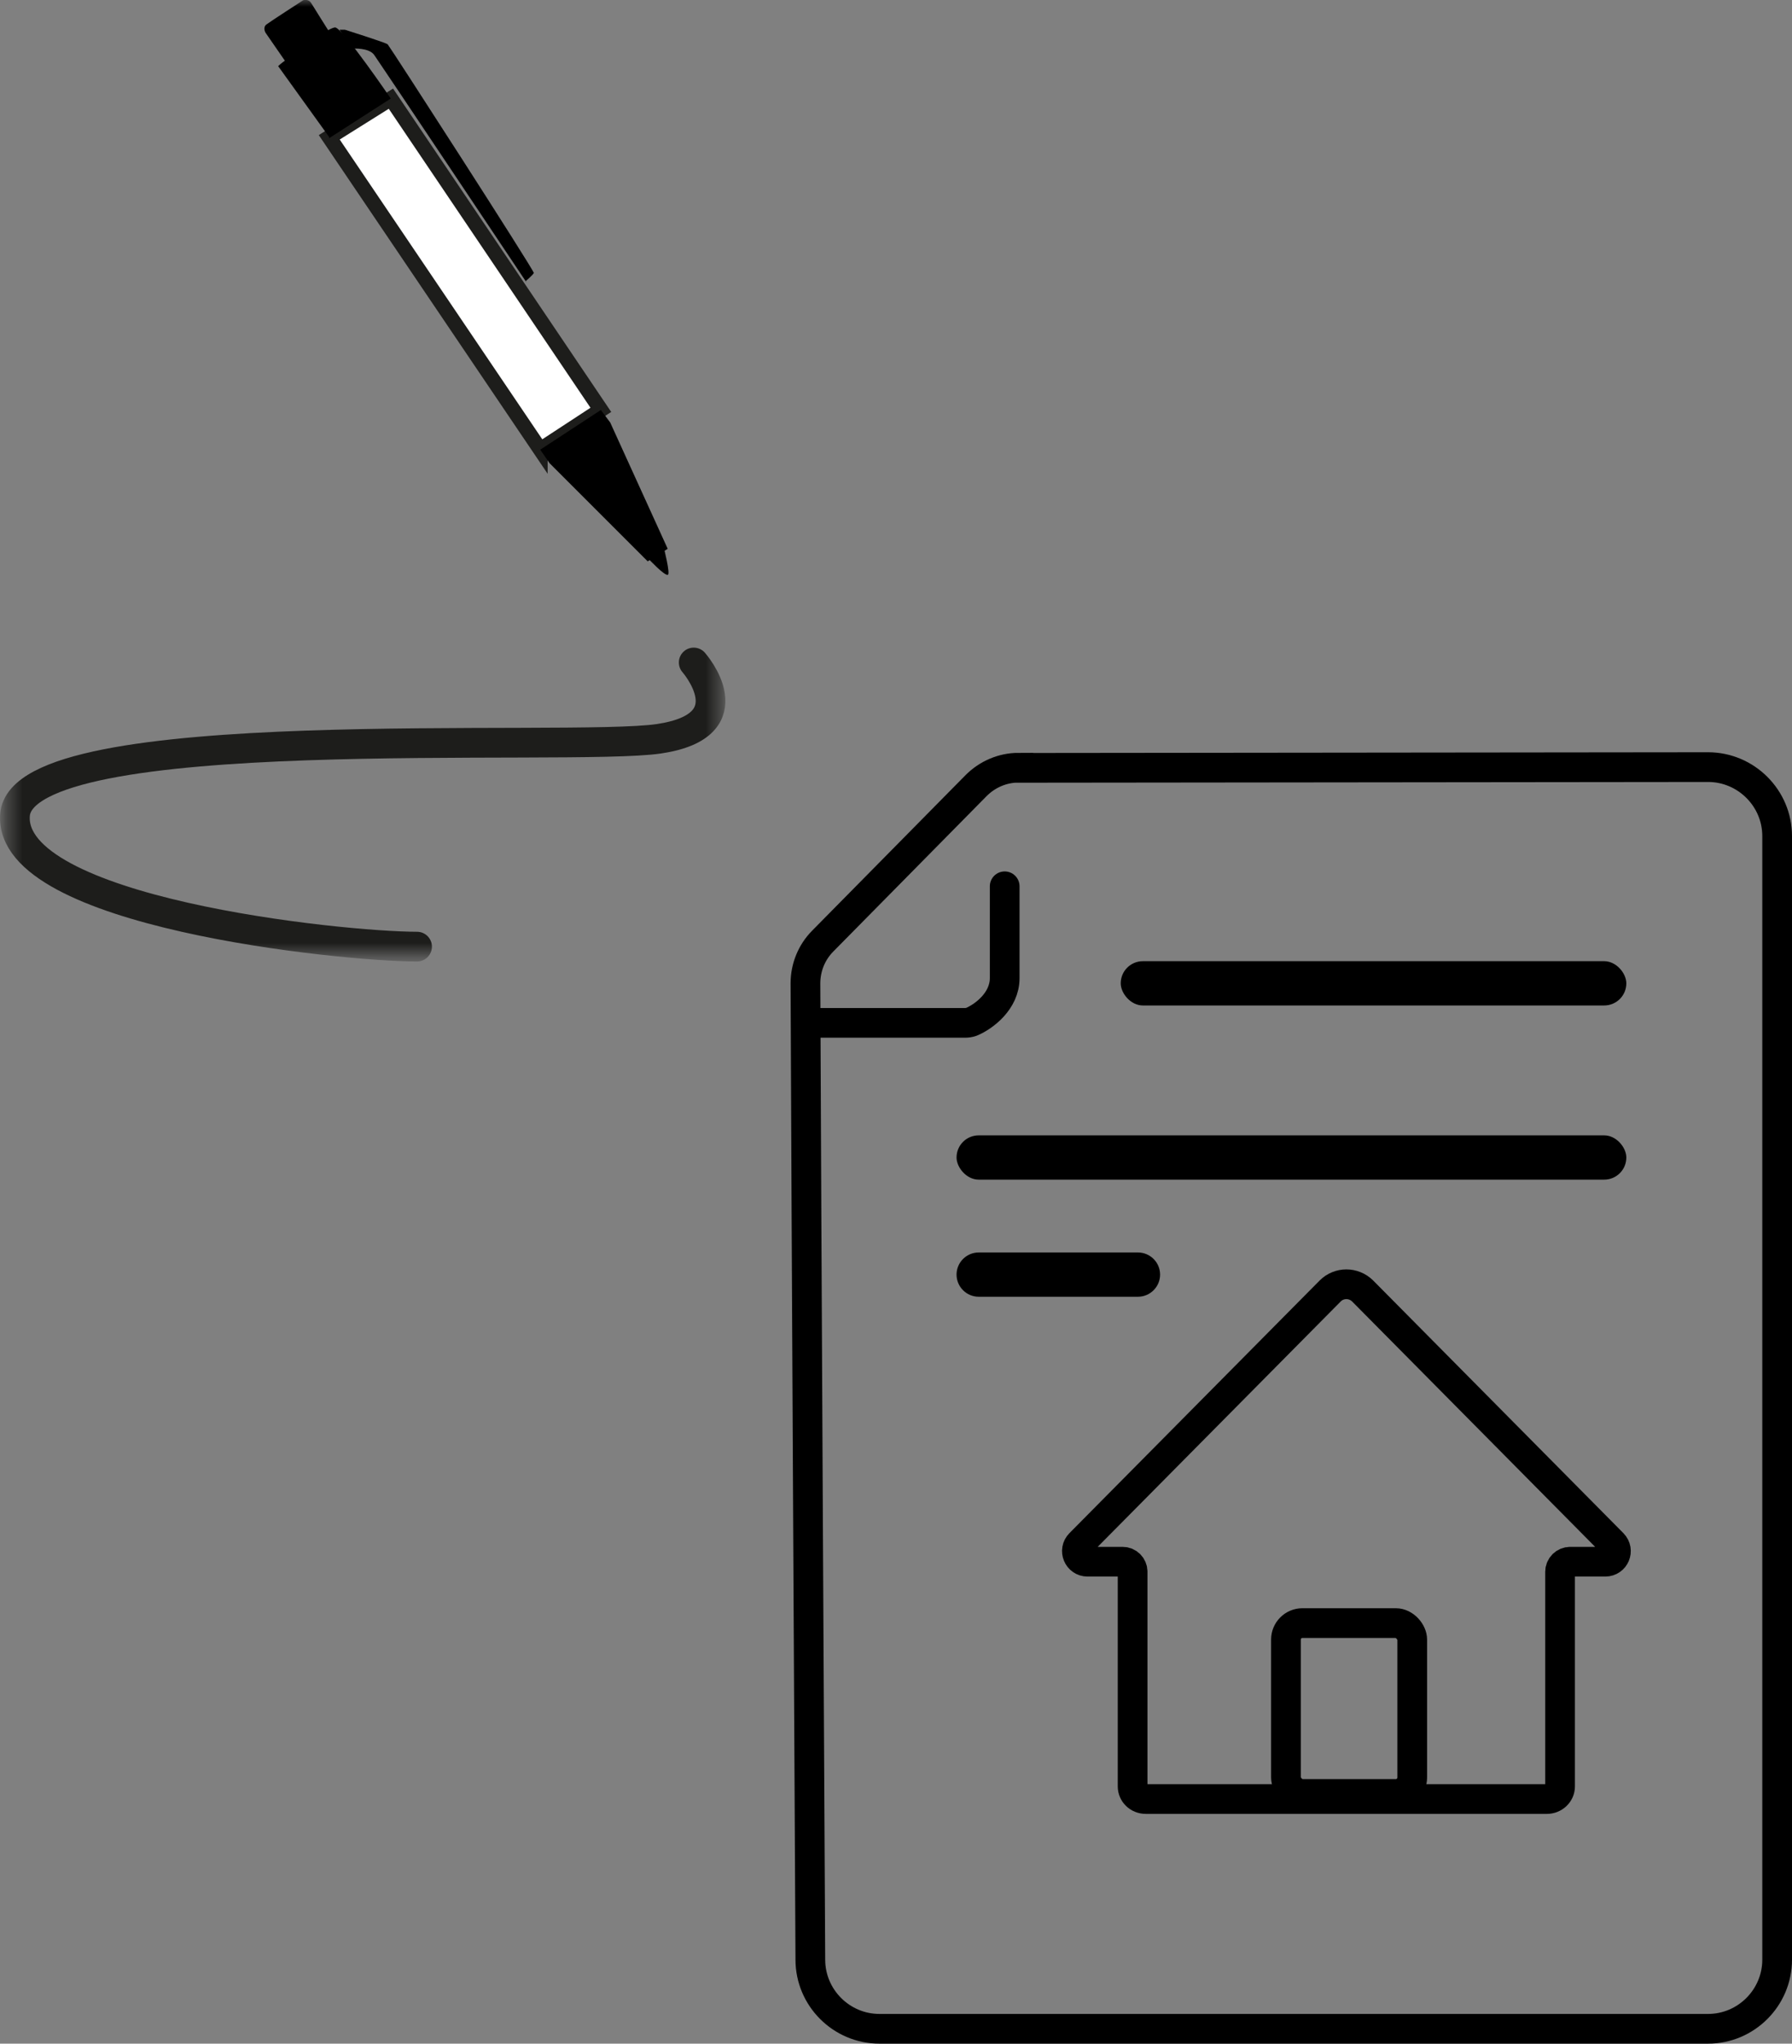
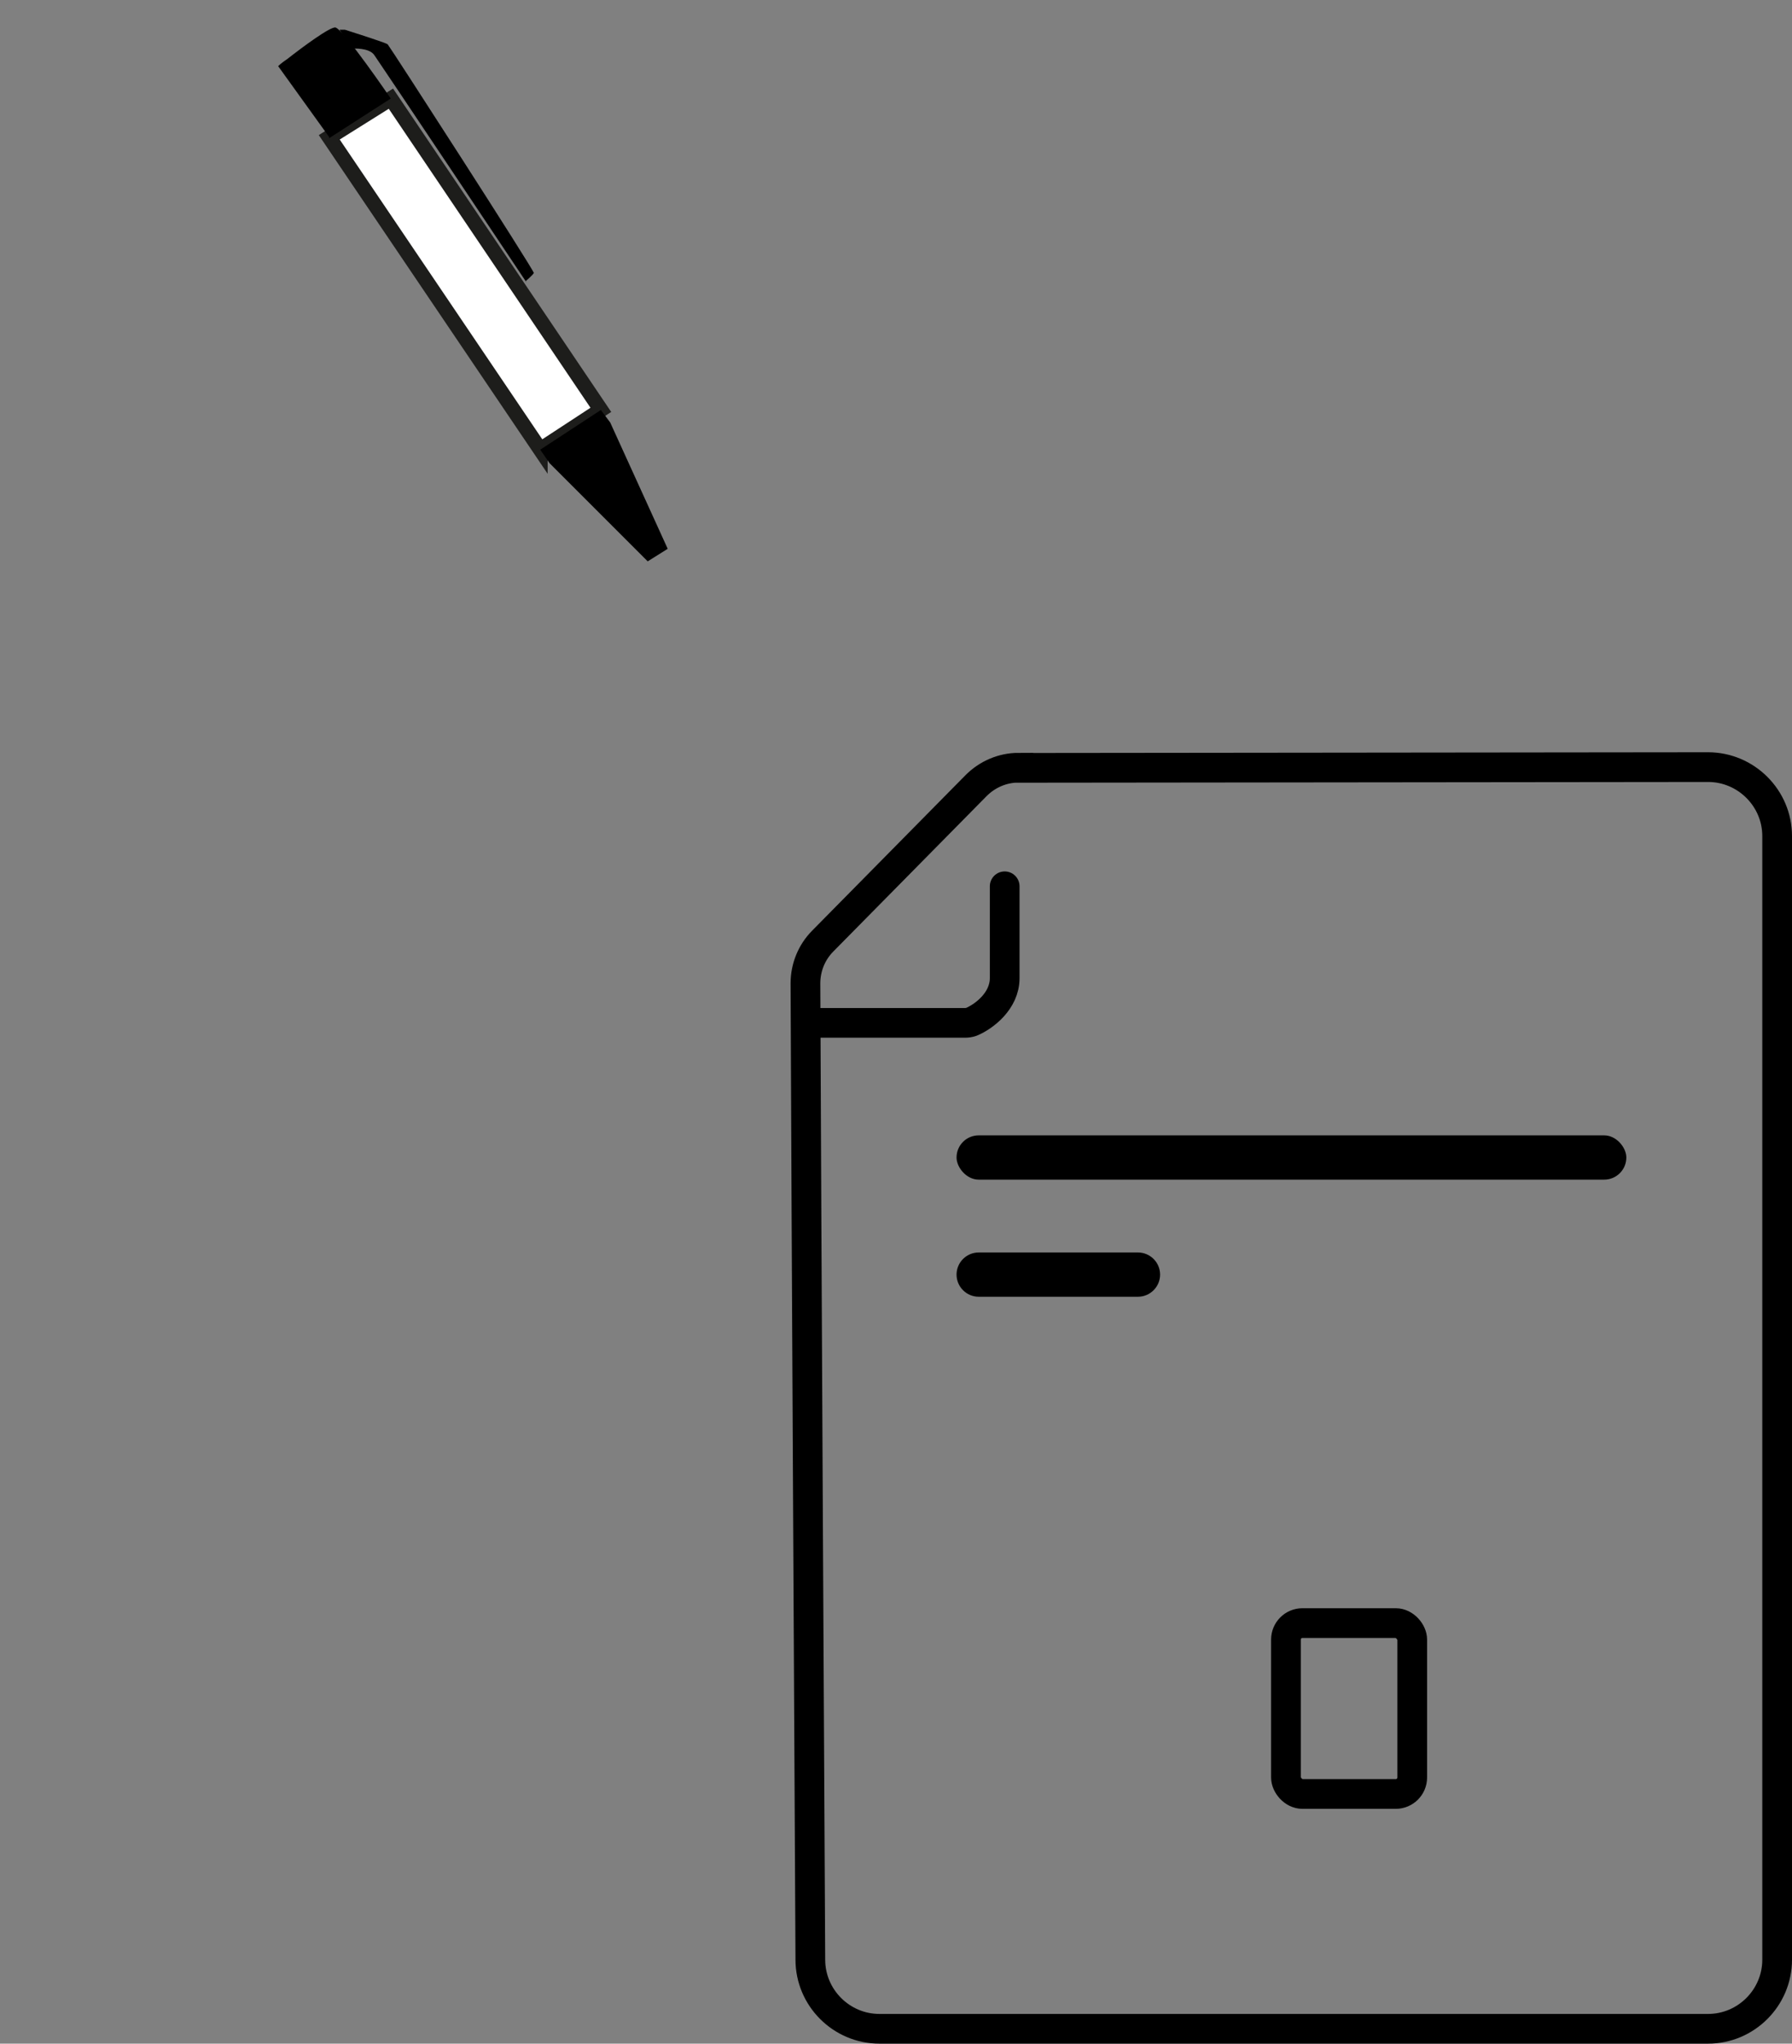
<svg xmlns="http://www.w3.org/2000/svg" id="Calque_3" data-name="Calque 3" viewBox="0 0 120.61 137.52">
  <rect x="0" y="0" width="120.61" height="137.52" fill="#808080" stroke="none" />
  <defs>
    <style>
      .cls-1 {
        mask: url(#mask);
      }

      .cls-2 {
        stroke-linecap: round;
      }

      .cls-2, .cls-3 {
        stroke: #1d1d1b;
      }

      .cls-2, .cls-3, .cls-4 {
        fill: none;
      }

      .cls-2, .cls-4 {
        stroke-width: 2px;
      }

      .cls-3, .cls-4 {
        stroke-miterlimit: 10;
      }

      .cls-5 {
        mask: url(#mask-1);
      }

      .cls-6 {
        fill: #fff;
      }

      .cls-4 {
        stroke: #000;
      }
    </style>
    <mask id="mask" x="0" y="-.04" width="48.82" height="64.74" maskUnits="userSpaceOnUse">
      <g id="mask0_2018_206" data-name="mask0 2018 206">
-         <path class="cls-6" d="M48.59-.04H.38v64.38h48.21V-.04Z" />
-       </g>
+         </g>
    </mask>
    <mask id="mask-1" x=".38" y="-.04" width="48.21" height="64.38" maskUnits="userSpaceOnUse">
      <g id="mask1_2018_206" data-name="mask1 2018 206">
        <path class="cls-6" d="M48.59-.04H.38v64.38h48.21V-.04Z" />
      </g>
    </mask>
  </defs>
  <path class="cls-4" d="M68.56,51.67l46.4-.05c2.56,0,4.65,2.09,4.65,4.64v75.61c0,2.56-2.09,4.65-4.65,4.65h-55.77c-2.56,0-4.65-2.09-4.65-4.65,0,0-.29-53.53-.33-65.7,0-1.06.41-2.08,1.16-2.84l10.33-10.47c.76-.76,1.78-1.2,2.86-1.2h0Z" />
-   <rect x="75.43" y="64.68" width="34.03" height="2.98" rx="1.49" ry="1.49" />
  <rect x="64.38" y="76.4" width="45.08" height="2.98" rx="1.49" ry="1.49" />
  <path d="M65.87,84.28h10.72c.82,0,1.49.67,1.49,1.49h0c0,.82-.67,1.49-1.49,1.49h-10.72c-.82,0-1.49-.67-1.49-1.49h0c0-.82.67-1.49,1.49-1.49Z" />
  <g>
    <rect class="cls-4" x="86.55" y="109.22" width="8.5" height="11.5" rx="1.11" ry="1.11" />
-     <path class="cls-4" d="M105.68,105.09c-.37,0-.68.3-.68.68v14.44c0,.47-.4.85-.89.85h-26.99c-.5,0-.89-.38-.89-.85v-14.45c0-.37-.3-.67-.67-.67h-2.36c-.64,0-.96-.77-.51-1.22l16.84-17c.6-.6,1.57-.6,2.18,0l16.84,17c.45.46.13,1.22-.51,1.22h-2.36Z" />
  </g>
  <path class="cls-4" d="M67.62,59.82c0-1.5,0,6,0,6,0,1.53-1.38,2.58-2.24,2.94-.14.05-.29.07-.44.07h-11.22" />
  <g class="cls-1">
    <path class="cls-2" d="M46.69,44.58s3.72,4.22-2.32,5.13c-6.04.91-42.87-1.41-43.36,5.13-.49,6.54,21.93,8.86,27.06,8.86" />
  </g>
  <path class="cls-6" d="M36.36,30.25l-14.2-21.01,4.15-2.6,14.13,20.94-4.08,2.67Z" />
  <path class="cls-3" d="M36.36,30.25l-14.2-21.01,4.15-2.6,14.13,20.94-4.08,2.67Z" />
  <g class="cls-5">
    <g>
      <path d="M22.16,9.23l-3.44-4.78s.21-.21.63-.49c.98-.77,2.88-2.18,3.23-2.11.56.14,3.72,4.78,3.72,4.78l-4.15,2.67v-.07Z" />
      <path d="M35.37,18.93s.49-.42.56-.56c0-.21-9.7-15.25-9.84-15.39-.21-.14-2.88-.98-2.88-.98h-.35c0,.07.91,1.27.91,1.27,0,0,1.05-.07,1.41.42.35.49,10.26,15.32,10.26,15.32" />
-       <path d="M19.28,4.24l-1.41-2.04s-.21-.35.07-.56c.28-.21,2.46-1.62,2.46-1.62,0,0,.35-.14.56.21.21.35,1.19,1.9,1.19,1.9l-2.95,2.11h.07Z" />
-       <path d="M43.67,37.63s1.05,1.12,1.27,1.05c.21,0-.28-1.9-.28-1.9l-.91.77-.07.07Z" />
    </g>
  </g>
  <path d="M43.6,37.77l1.34-.84-3.87-8.5-.63-.84-4.08,2.67.63.91,6.61,6.61Z" />
</svg>